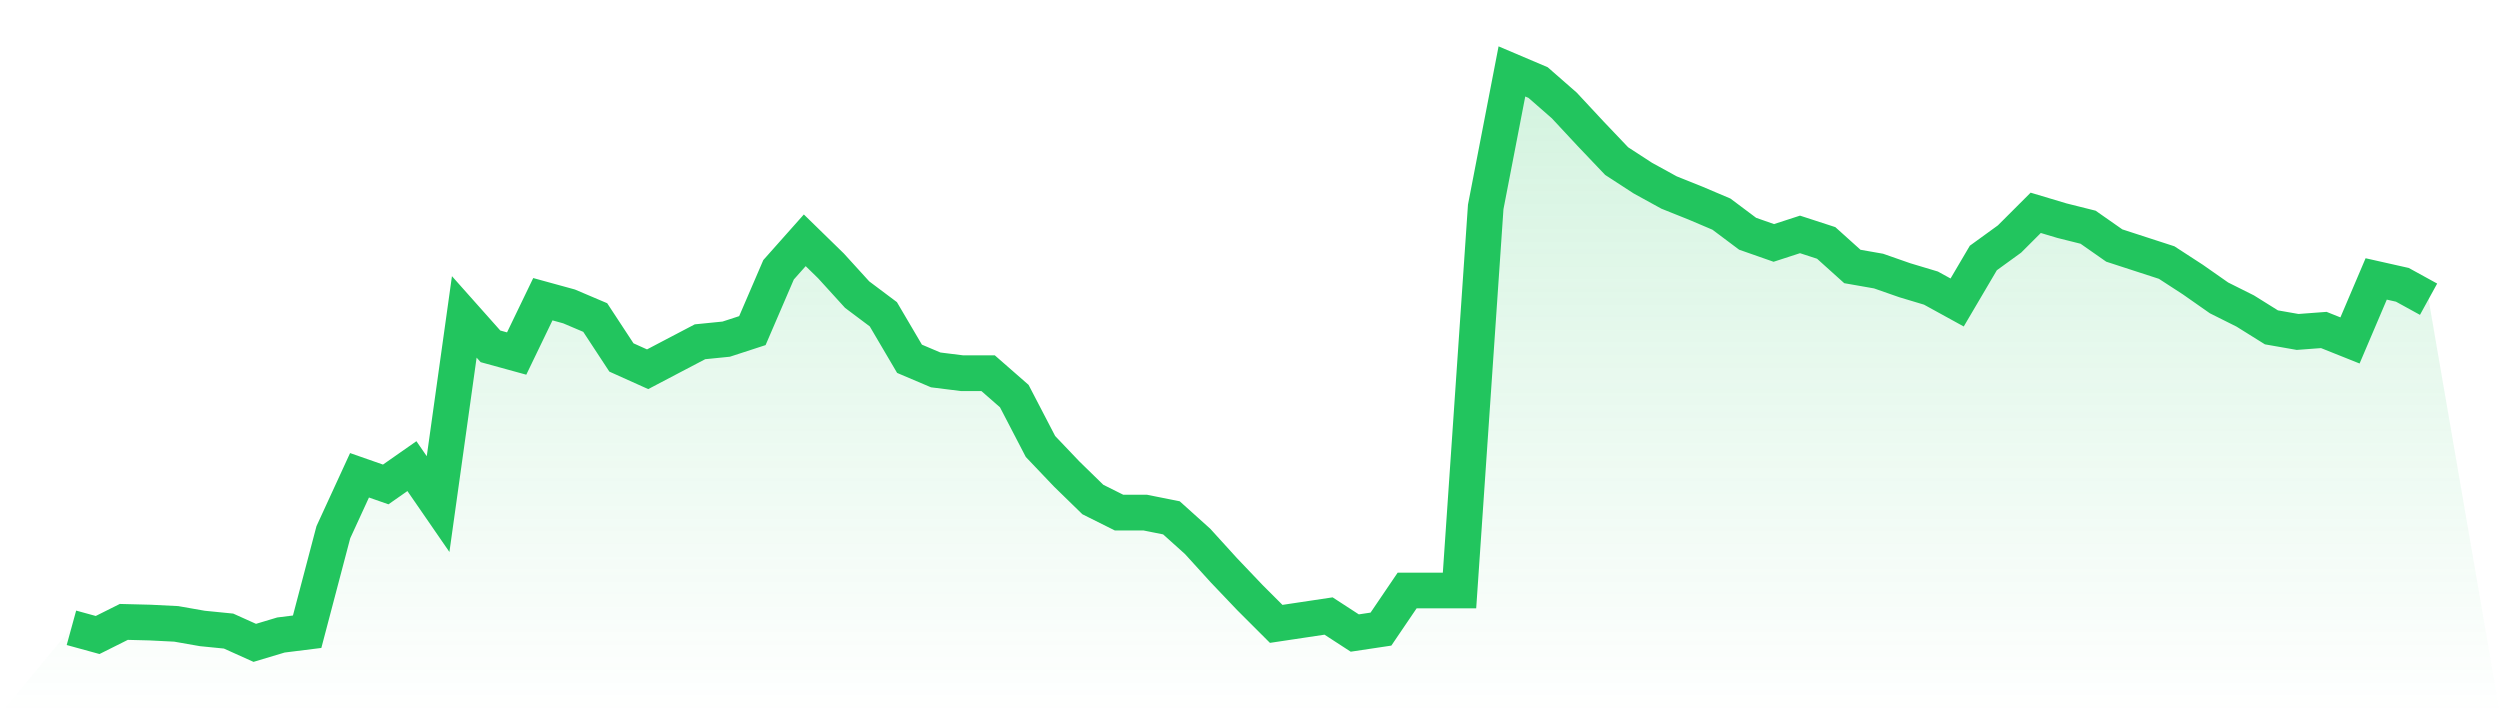
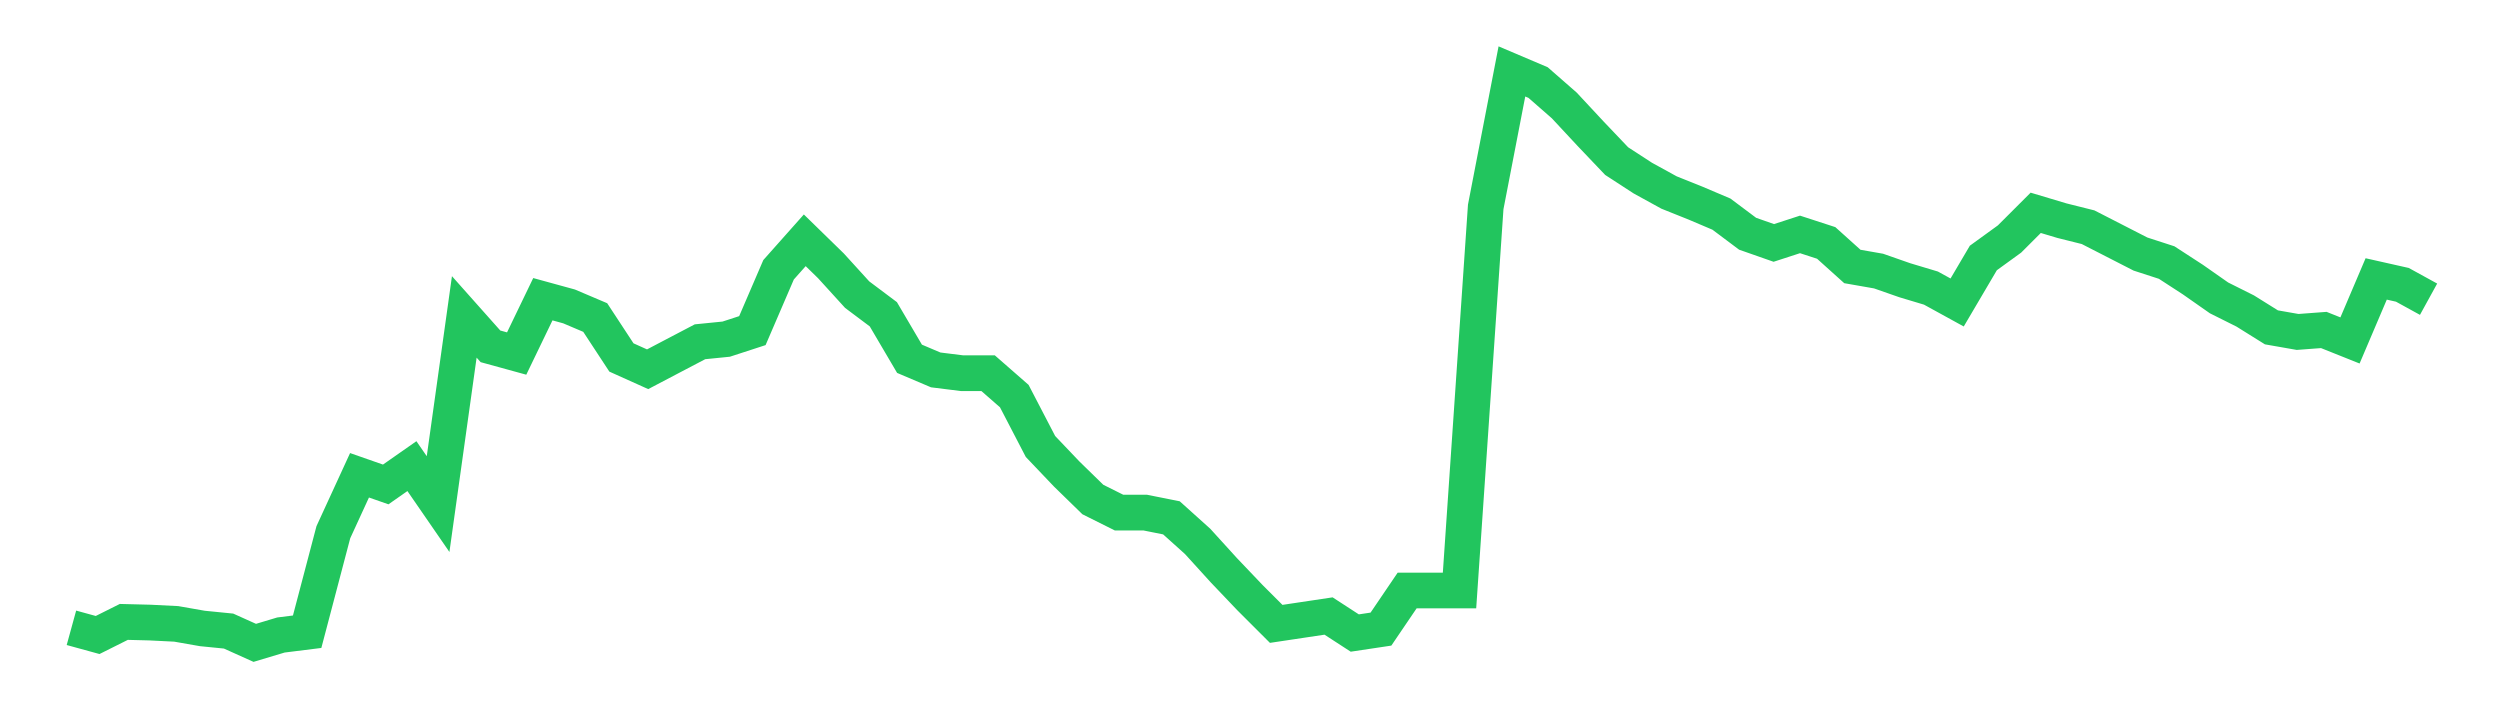
<svg xmlns="http://www.w3.org/2000/svg" viewBox="0 0 140 40">
  <defs>
    <linearGradient id="gradient" x1="0" x2="0" y1="0" y2="1">
      <stop offset="0%" stop-color="#22c55e" stop-opacity="0.2" />
      <stop offset="100%" stop-color="#22c55e" stop-opacity="0" />
    </linearGradient>
  </defs>
-   <path d="M4,35.157 L4,35.157 L5.467,35.56 L6.933,34.827 L8.4,34.864 L9.867,34.937 L11.333,35.194 L12.8,35.34 L14.267,36 L15.733,35.56 L17.2,35.377 L18.667,29.805 L20.133,26.616 L21.6,27.129 L23.067,26.103 L24.533,28.229 L26,17.746 L27.467,19.395 L28.933,19.798 L30.4,16.756 L31.867,17.159 L33.333,17.782 L34.8,20.018 L36.267,20.678 L37.733,19.908 L39.2,19.139 L40.667,18.992 L42.133,18.515 L43.6,15.107 L45.067,13.457 L46.533,14.887 L48,16.499 L49.467,17.599 L50.933,20.092 L52.4,20.715 L53.867,20.898 L55.333,20.898 L56.8,22.181 L58.267,25.003 L59.733,26.543 L61.2,27.973 L62.667,28.706 L64.133,28.706 L65.6,28.999 L67.067,30.318 L68.533,31.931 L70,33.471 L71.467,34.937 L72.933,34.717 L74.4,34.497 L75.867,35.45 L77.333,35.23 L78.8,33.068 L80.267,33.068 L81.733,33.068 L83.2,11.588 L84.667,4 L86.133,4.623 L87.6,5.906 L89.067,7.482 L90.533,9.022 L92,9.975 L93.467,10.781 L94.933,11.368 L96.4,11.991 L97.867,13.09 L99.333,13.604 L100.8,13.127 L102.267,13.604 L103.733,14.923 L105.2,15.18 L106.667,15.693 L108.133,16.133 L109.6,16.939 L111.067,14.447 L112.533,13.384 L114,11.918 L115.467,12.357 L116.933,12.724 L118.4,13.75 L119.867,14.227 L121.333,14.703 L122.8,15.656 L124.267,16.683 L125.733,17.416 L127.2,18.332 L128.667,18.589 L130.133,18.479 L131.6,19.065 L133.067,15.62 L134.533,15.95 L136,16.756 L140,40 L0,40 z" fill="url(#gradient)" />
-   <path d="M4,35.157 L4,35.157 L5.467,35.56 L6.933,34.827 L8.4,34.864 L9.867,34.937 L11.333,35.194 L12.8,35.34 L14.267,36 L15.733,35.56 L17.2,35.377 L18.667,29.805 L20.133,26.616 L21.6,27.129 L23.067,26.103 L24.533,28.229 L26,17.746 L27.467,19.395 L28.933,19.798 L30.4,16.756 L31.867,17.159 L33.333,17.782 L34.8,20.018 L36.267,20.678 L37.733,19.908 L39.2,19.139 L40.667,18.992 L42.133,18.515 L43.6,15.107 L45.067,13.457 L46.533,14.887 L48,16.499 L49.467,17.599 L50.933,20.092 L52.4,20.715 L53.867,20.898 L55.333,20.898 L56.8,22.181 L58.267,25.003 L59.733,26.543 L61.2,27.973 L62.667,28.706 L64.133,28.706 L65.6,28.999 L67.067,30.318 L68.533,31.931 L70,33.471 L71.467,34.937 L72.933,34.717 L74.4,34.497 L75.867,35.45 L77.333,35.23 L78.8,33.068 L80.267,33.068 L81.733,33.068 L83.2,11.588 L84.667,4 L86.133,4.623 L87.6,5.906 L89.067,7.482 L90.533,9.022 L92,9.975 L93.467,10.781 L94.933,11.368 L96.4,11.991 L97.867,13.09 L99.333,13.604 L100.8,13.127 L102.267,13.604 L103.733,14.923 L105.2,15.18 L106.667,15.693 L108.133,16.133 L109.6,16.939 L111.067,14.447 L112.533,13.384 L114,11.918 L115.467,12.357 L116.933,12.724 L118.4,13.75 L119.867,14.227 L121.333,14.703 L122.8,15.656 L124.267,16.683 L125.733,17.416 L127.2,18.332 L128.667,18.589 L130.133,18.479 L131.6,19.065 L133.067,15.62 L134.533,15.95 L136,16.756" fill="none" stroke="#22c55e" stroke-width="2" />
+   <path d="M4,35.157 L4,35.157 L5.467,35.56 L6.933,34.827 L8.4,34.864 L9.867,34.937 L11.333,35.194 L12.8,35.34 L14.267,36 L15.733,35.56 L17.2,35.377 L18.667,29.805 L20.133,26.616 L21.6,27.129 L23.067,26.103 L24.533,28.229 L26,17.746 L27.467,19.395 L28.933,19.798 L30.4,16.756 L31.867,17.159 L33.333,17.782 L34.8,20.018 L36.267,20.678 L37.733,19.908 L39.2,19.139 L40.667,18.992 L42.133,18.515 L43.6,15.107 L45.067,13.457 L46.533,14.887 L48,16.499 L49.467,17.599 L50.933,20.092 L52.4,20.715 L53.867,20.898 L55.333,20.898 L56.8,22.181 L58.267,25.003 L59.733,26.543 L61.2,27.973 L62.667,28.706 L64.133,28.706 L65.6,28.999 L67.067,30.318 L68.533,31.931 L70,33.471 L71.467,34.937 L72.933,34.717 L74.4,34.497 L75.867,35.45 L77.333,35.23 L78.8,33.068 L80.267,33.068 L81.733,33.068 L83.2,11.588 L84.667,4 L86.133,4.623 L87.6,5.906 L89.067,7.482 L90.533,9.022 L92,9.975 L93.467,10.781 L94.933,11.368 L96.4,11.991 L97.867,13.09 L99.333,13.604 L100.8,13.127 L102.267,13.604 L103.733,14.923 L105.2,15.18 L106.667,15.693 L108.133,16.133 L109.6,16.939 L111.067,14.447 L112.533,13.384 L114,11.918 L115.467,12.357 L116.933,12.724 L119.867,14.227 L121.333,14.703 L122.8,15.656 L124.267,16.683 L125.733,17.416 L127.2,18.332 L128.667,18.589 L130.133,18.479 L131.6,19.065 L133.067,15.62 L134.533,15.95 L136,16.756" fill="none" stroke="#22c55e" stroke-width="2" />
</svg>